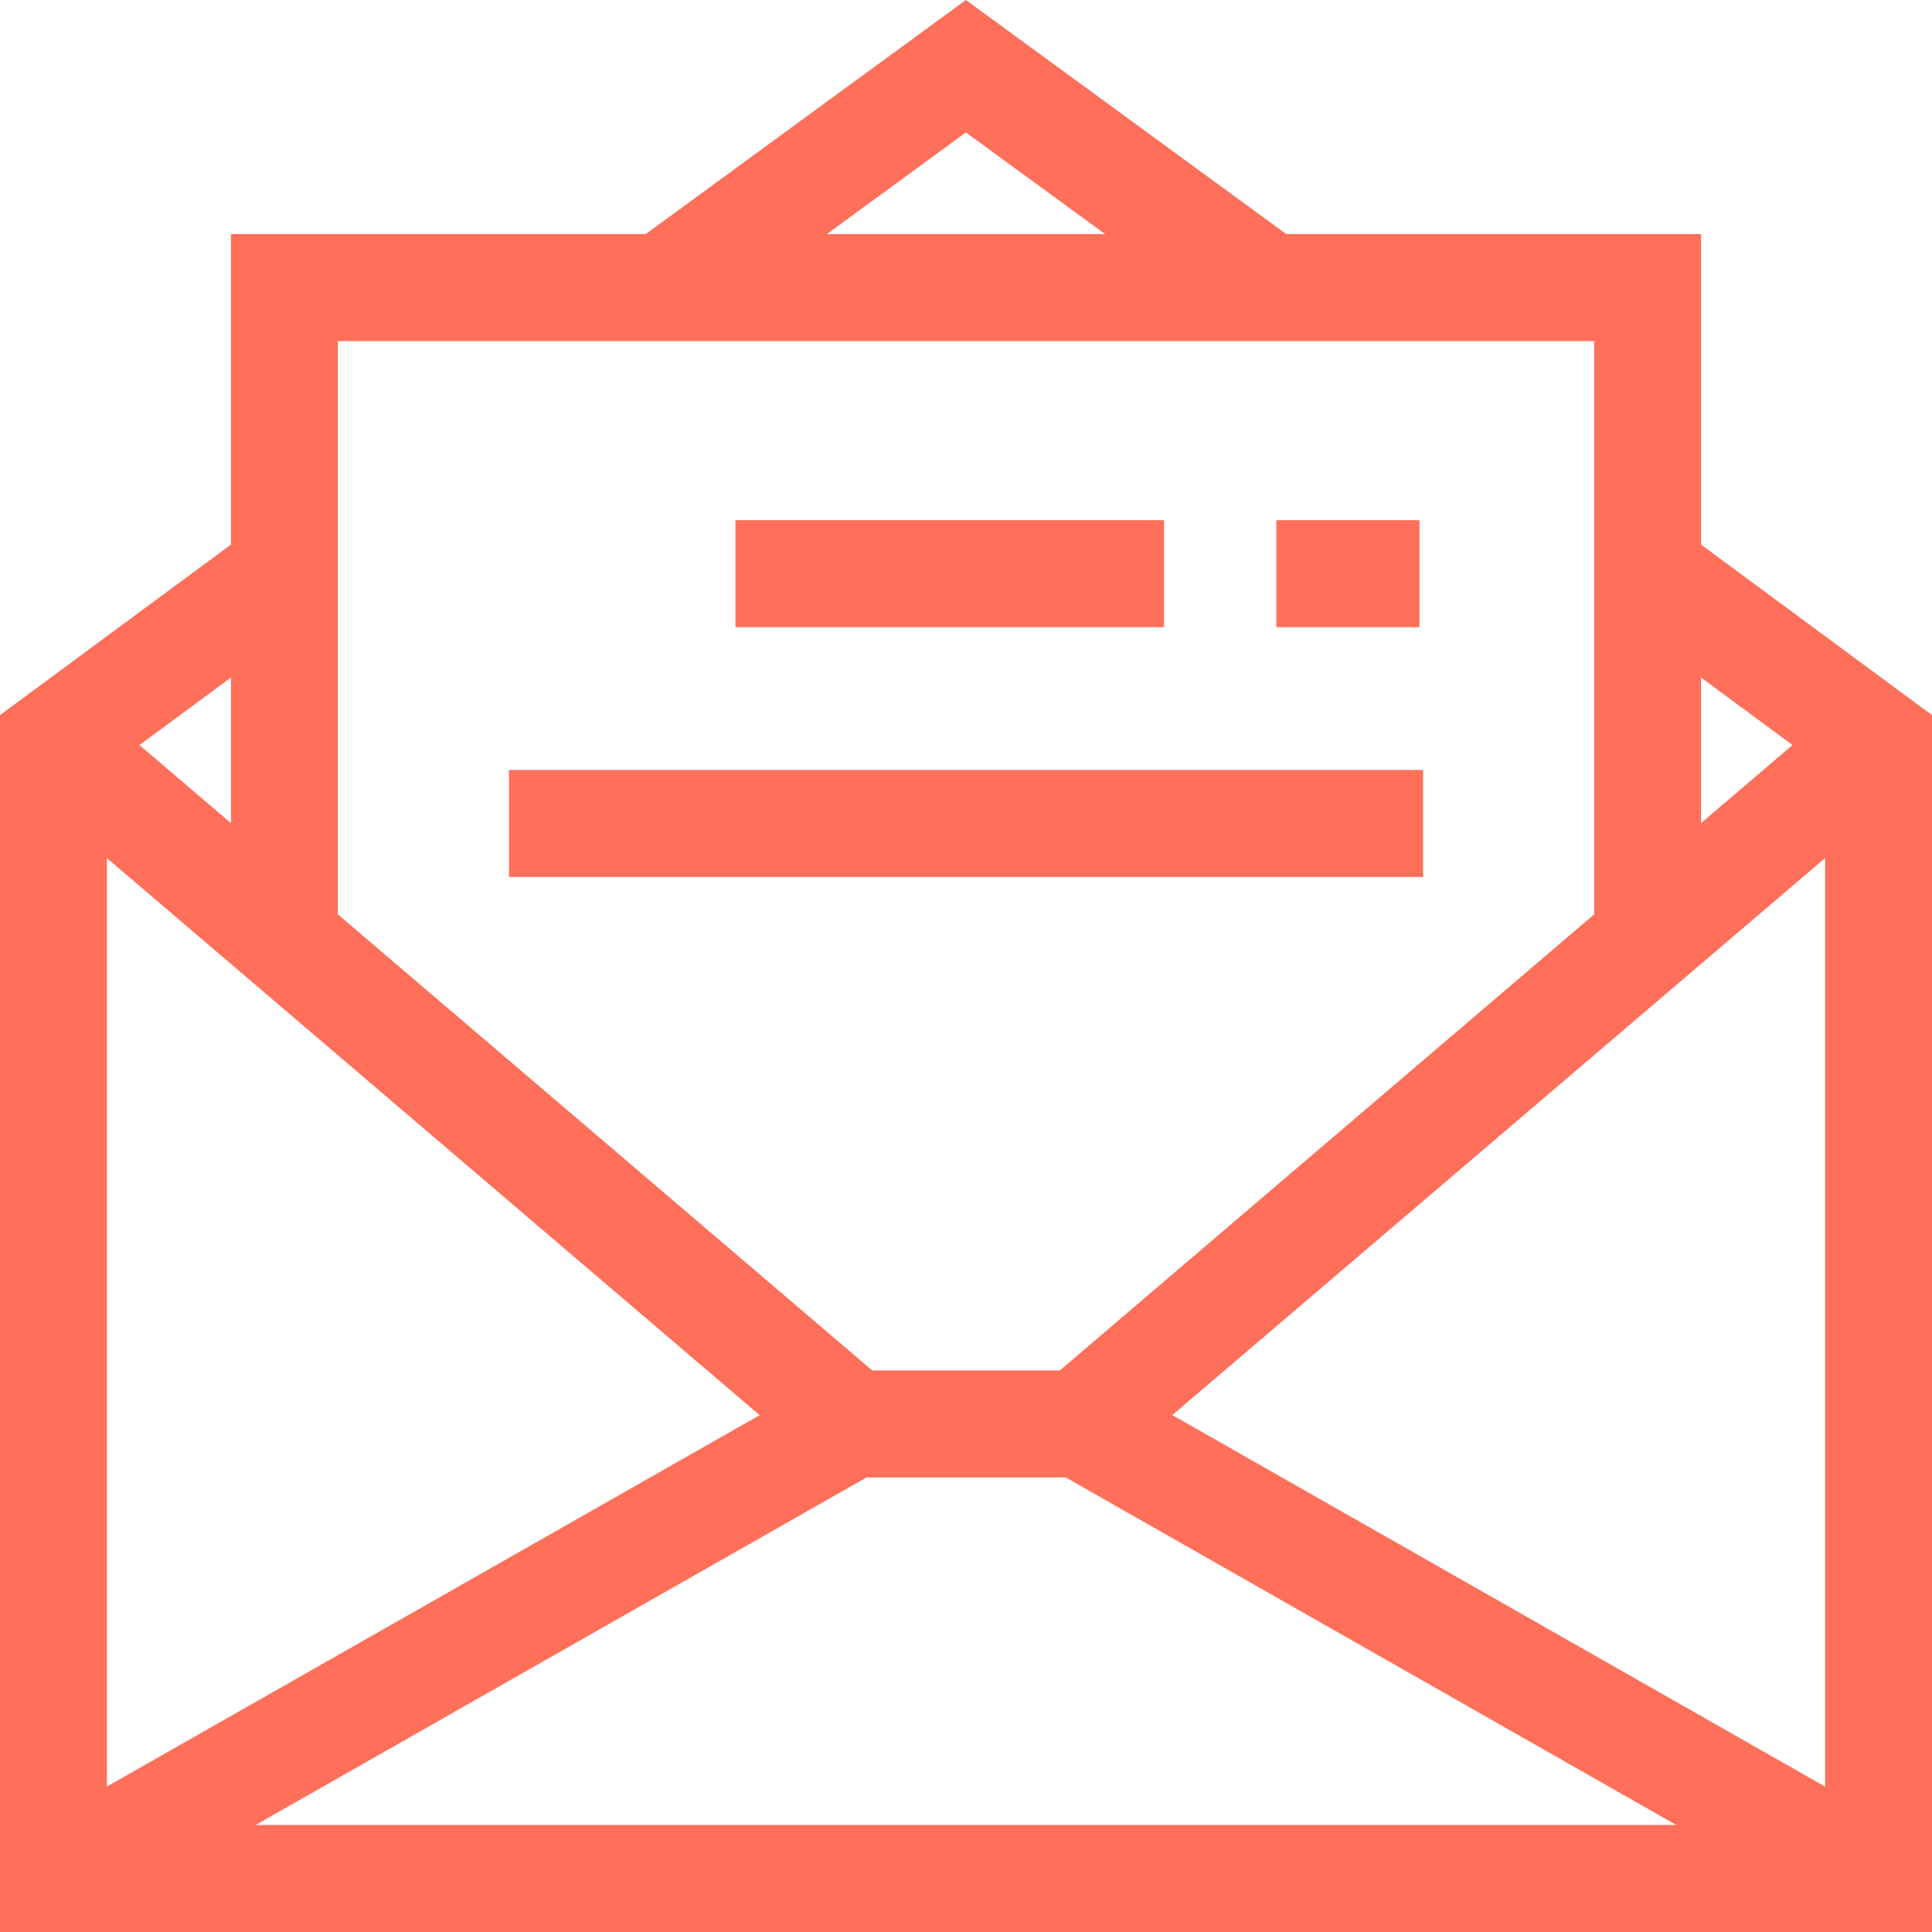
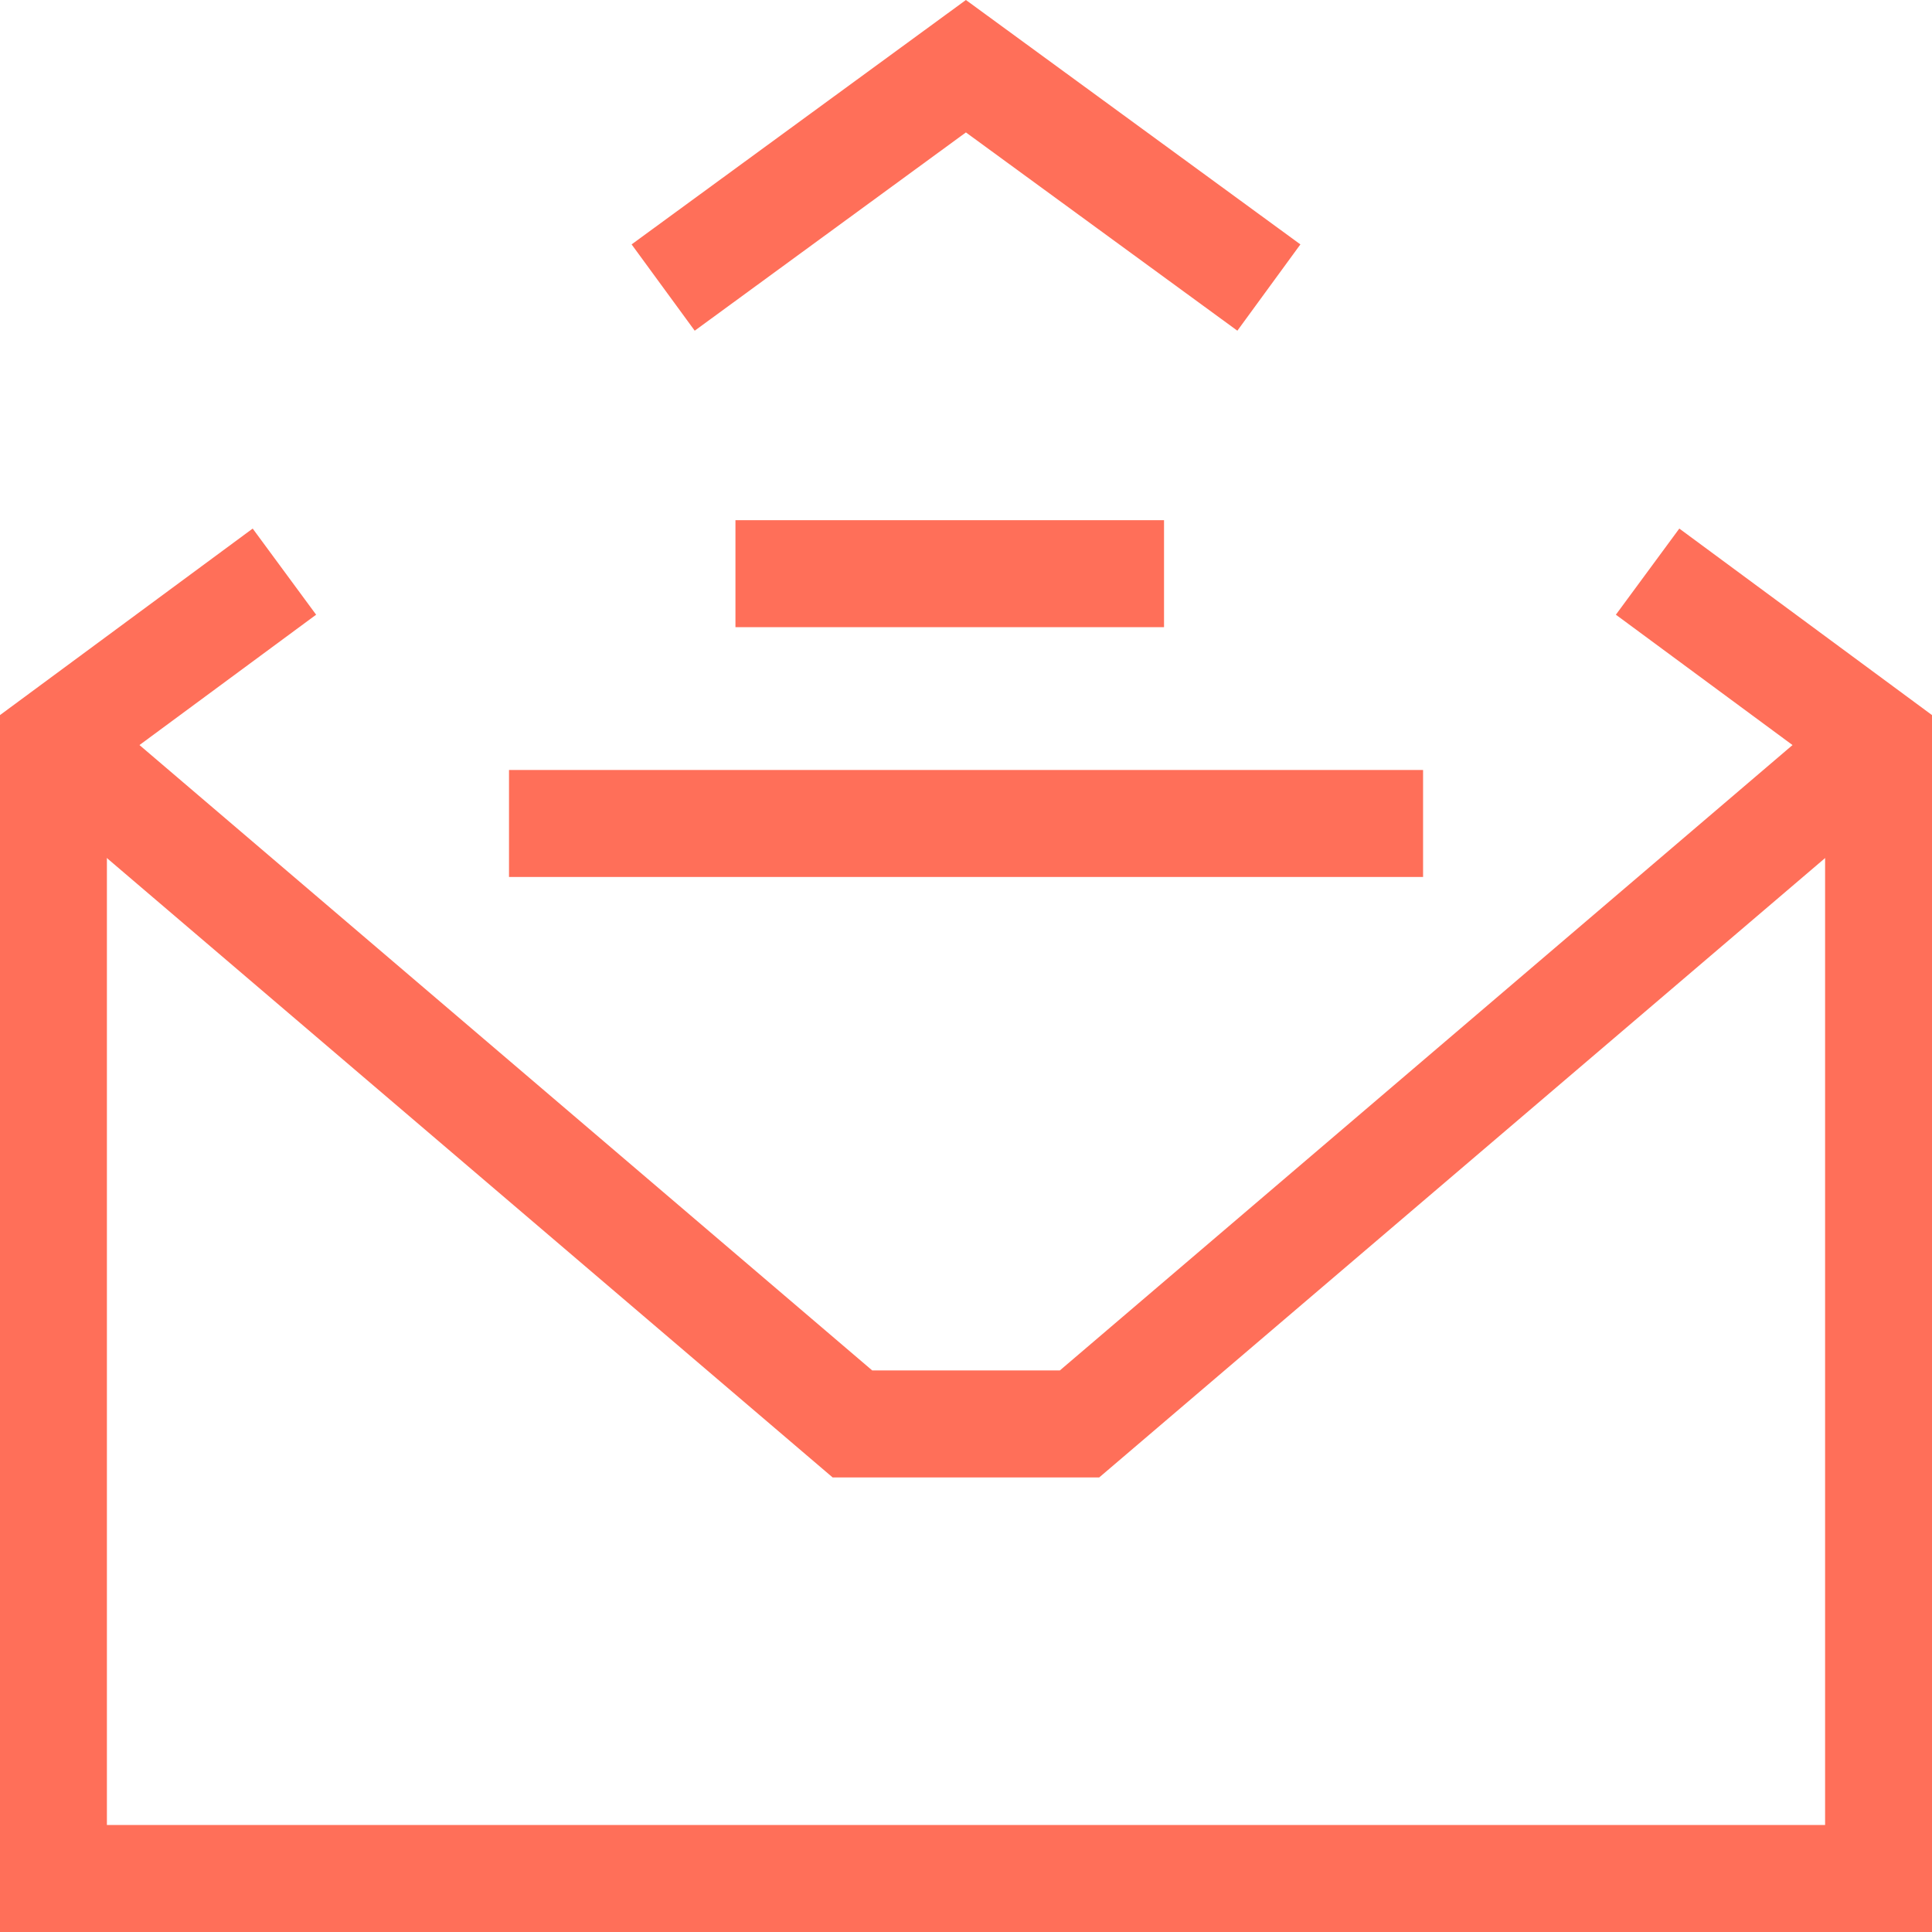
<svg xmlns="http://www.w3.org/2000/svg" width="24" height="24" viewBox="0 0 24 24" fill="none">
  <g clip-path="url(#clip0_1862_1672)">
    <path d="M4.16221e-08 24H24V8.883L20.861 6.566L20.073 7.636L22.672 9.554V22.671H1.328V9.554L3.927 7.636L3.139 6.566L4.16221e-08 8.883V24Z" fill="#FF6F59" />
    <path d="M8.63 4.108L11.999 1.645L15.371 4.108L16.154 3.036L11.999 0L7.846 3.036L8.63 4.108Z" fill="#FF6F59" />
-     <path d="M13.736 17.108L23.661 22.757L23.004 23.912L13.079 18.262L13.736 17.108Z" fill="#FF6F59" />
-     <path d="M10.259 17.112L10.916 18.267L0.99 23.914L0.334 22.759L10.259 17.112Z" fill="#FF6F59" />
-     <path d="M2.869 11.638H4.197V4.237H19.803V11.638H21.131V2.908H2.869V11.638Z" fill="#FF6F59" />
    <path d="M6.323 9.565H17.678V10.894H6.323V9.565Z" fill="#FF6F59" />
    <path d="M9.136 6.462H14.46V7.791H9.136V6.462Z" fill="#FF6F59" />
-     <path d="M15.855 6.462H17.633V7.791H15.855V6.462Z" fill="#FF6F59" />
+     <path d="M15.855 6.462H17.633H15.855V6.462Z" fill="#FF6F59" />
    <path d="M10.343 18.353H13.655L23.768 9.724L22.904 8.712L13.166 17.024H10.835L1.096 8.712L0.232 9.724L10.343 18.353Z" fill="#FF6F59" />
  </g>
  <defs>
    <clipPath id="clip0_1862_1672">
      <rect width="24" height="24" fill="white" transform="matrix(-1 0 0 1 24 0)" />
    </clipPath>
  </defs>
</svg>